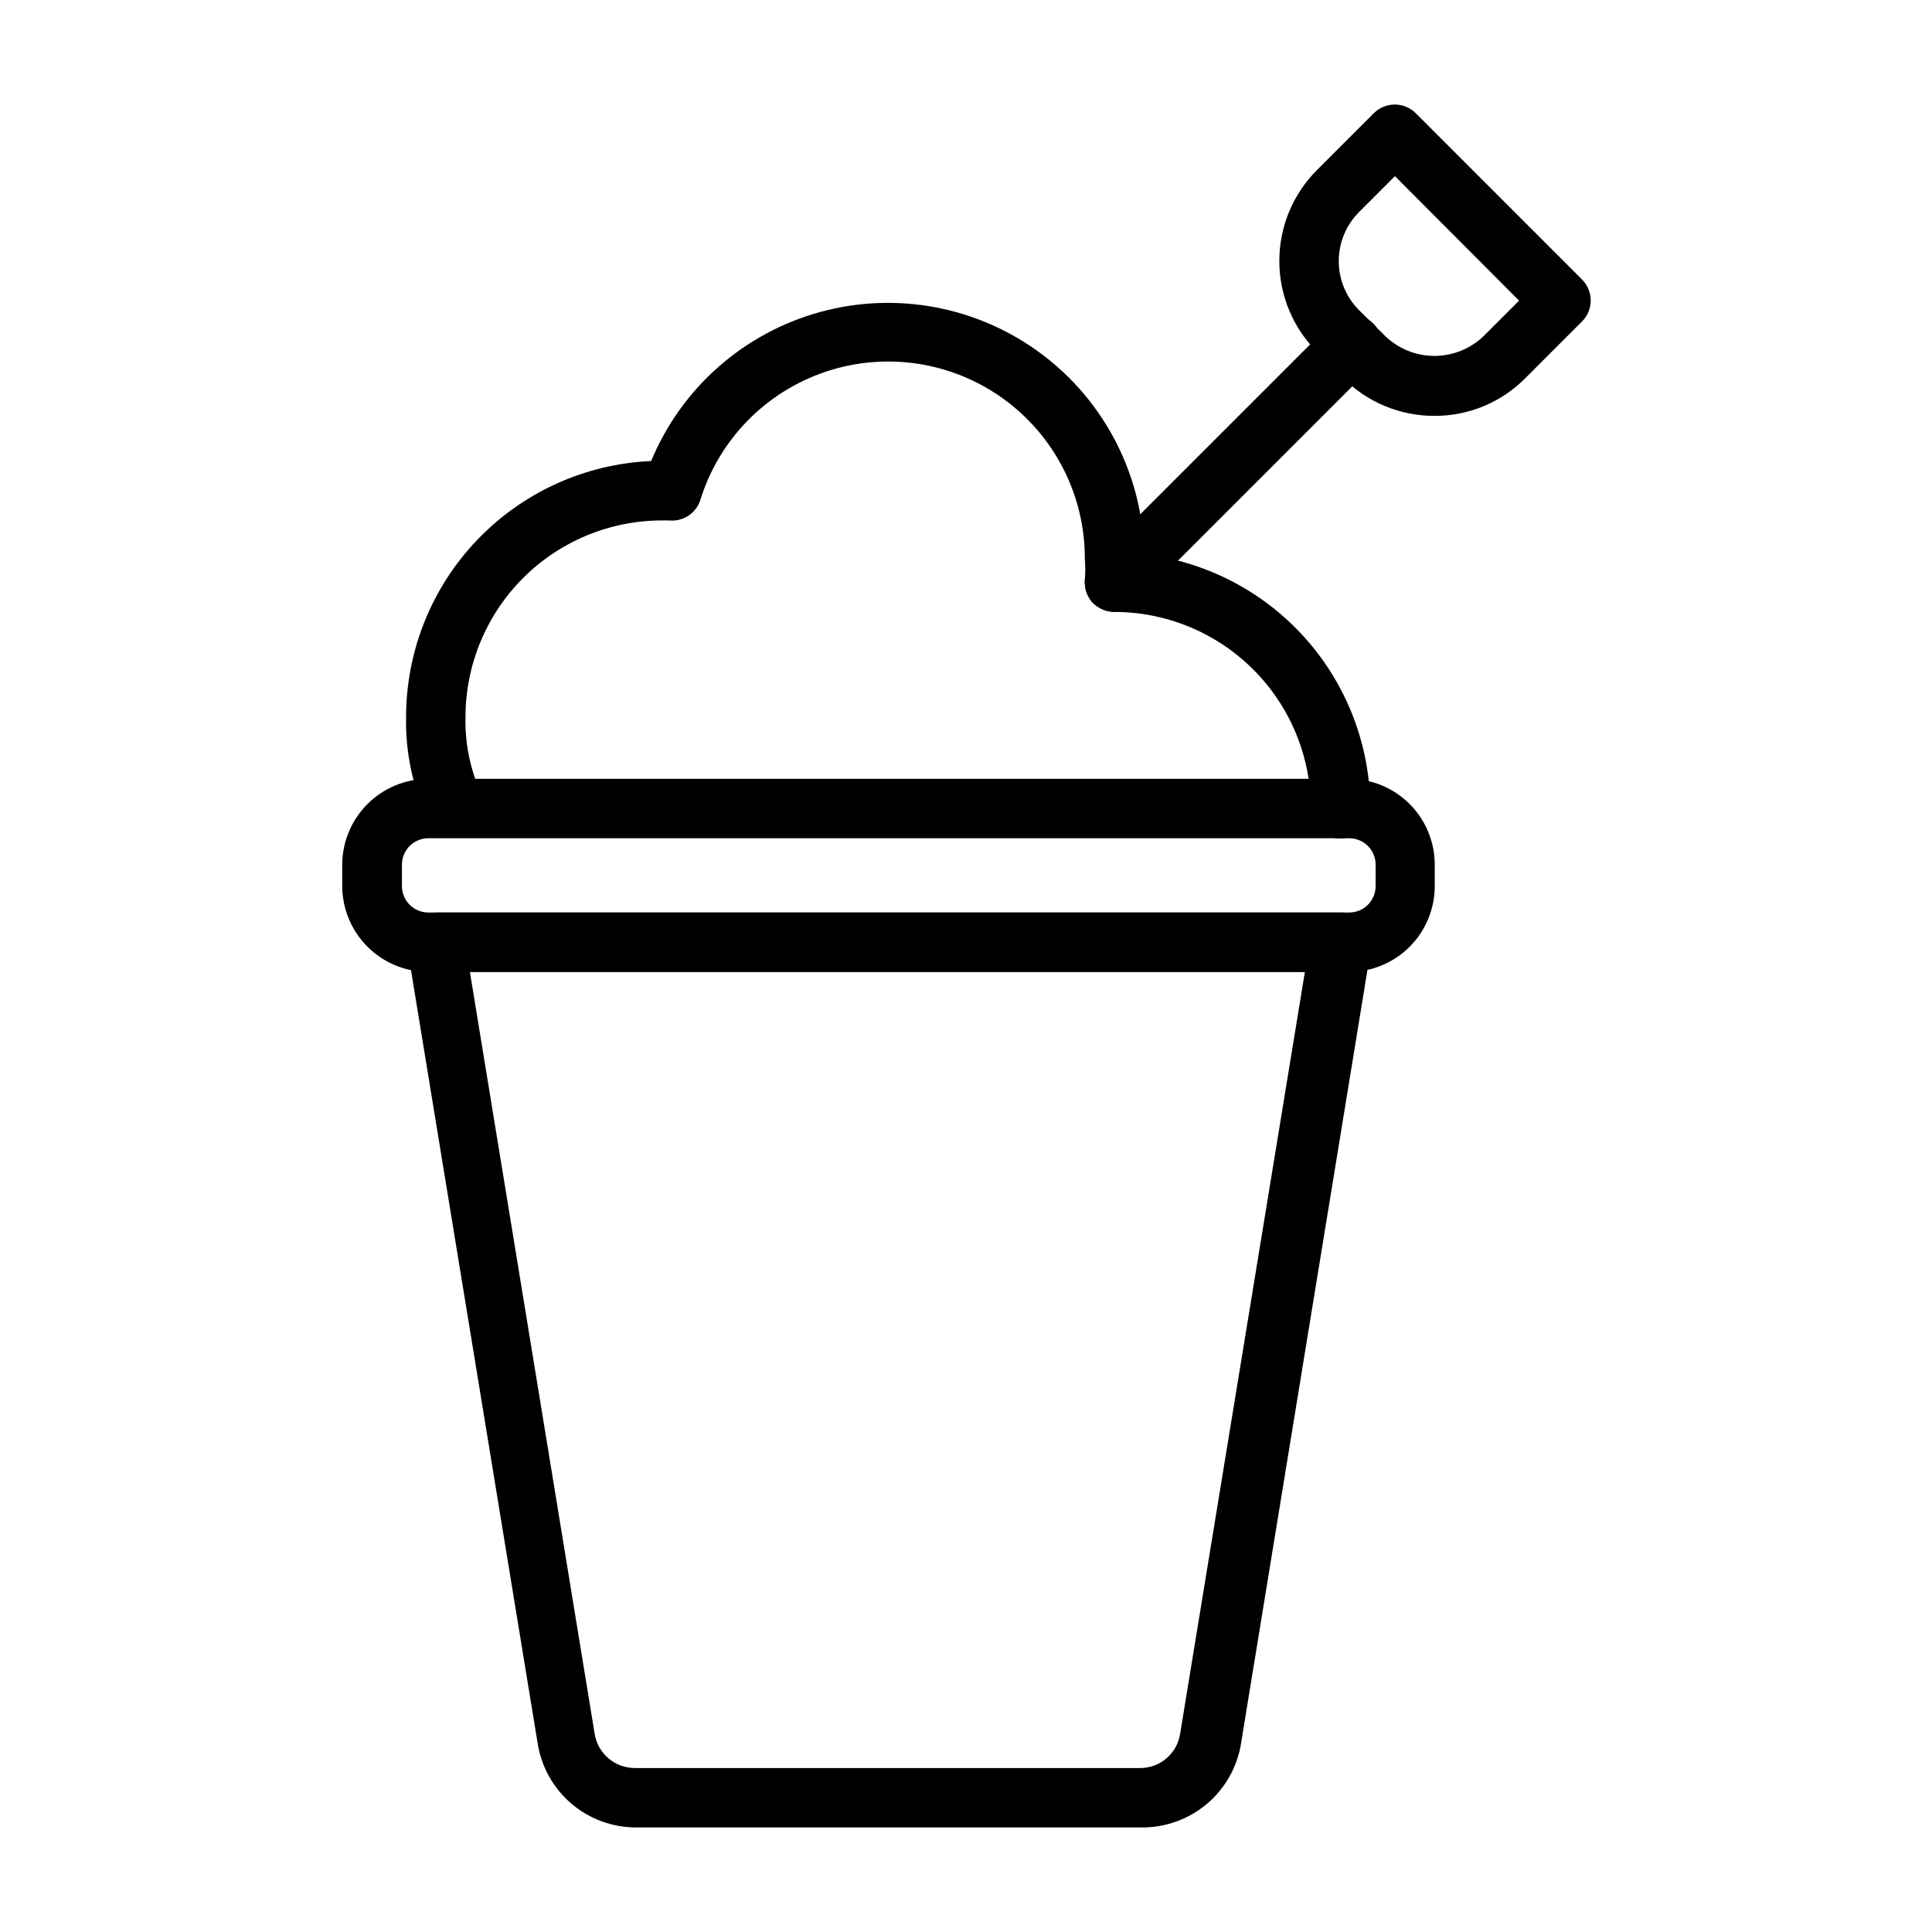
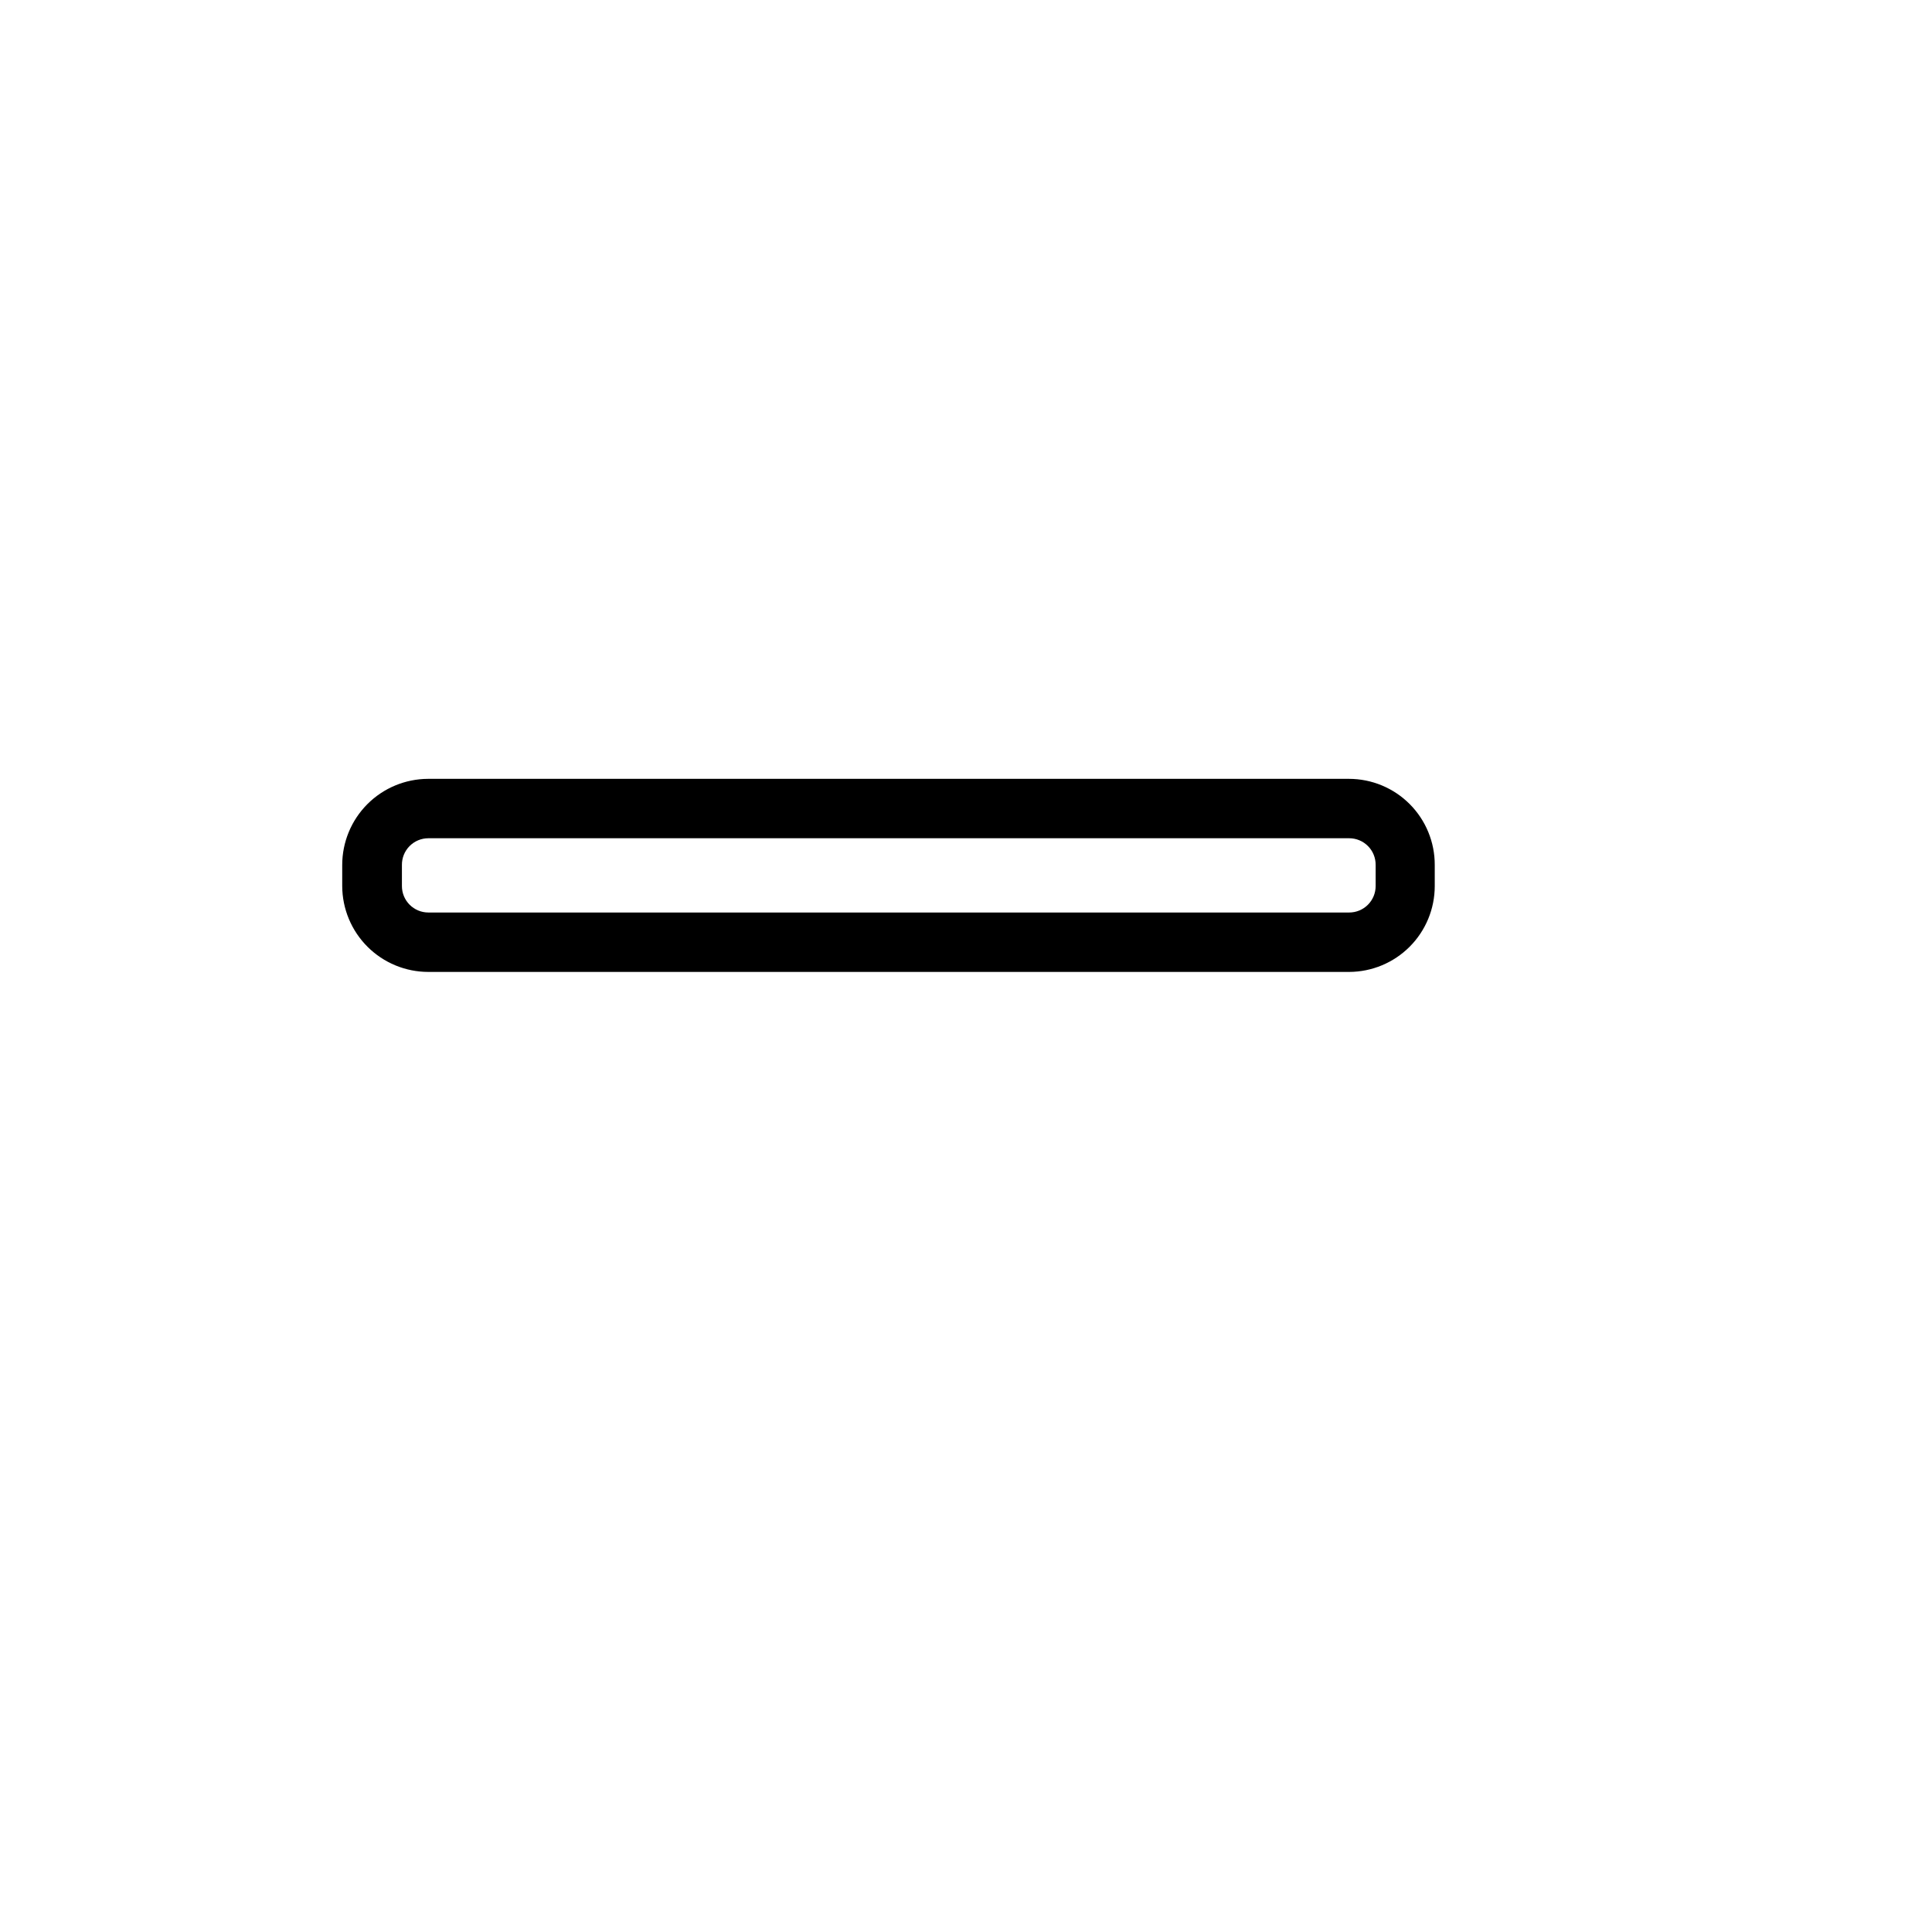
<svg xmlns="http://www.w3.org/2000/svg" fill="#000000" width="800px" height="800px" version="1.1" viewBox="144 144 512 512">
  <g>
-     <path d="m446.52 628.29h-133.82c-6.312 0.035-12.43-2.191-17.242-6.277-4.809-4.09-7.992-9.766-8.973-16.004l-34.559-210.97c-0.398-2.309 0.25-4.672 1.773-6.453 1.52-1.781 3.758-2.793 6.098-2.758h239.7c2.344-0.035 4.578 0.977 6.102 2.758 1.52 1.781 2.168 4.144 1.77 6.453l-34.48 210.97h0.004c-1 6.258-4.211 11.949-9.051 16.035-4.84 4.09-10.988 6.305-17.32 6.246zm-177.99-226.71 33.062 201.92c0.852 5.238 5.394 9.082 10.707 9.051h133.82c5.293 0.023 9.809-3.824 10.625-9.051l33.062-201.92z" />
    <path d="m501.55 401.57h-244.03c-6.043 0-11.836-2.394-16.117-6.66-4.277-4.266-6.691-10.051-6.711-16.09v-5.59c0-6.043 2.394-11.836 6.656-16.117 4.266-4.277 10.051-6.691 16.094-6.711h244.03c6.047 0 11.848 2.406 16.113 6.691 4.269 4.281 6.656 10.09 6.637 16.137v5.59c0 6.019-2.387 11.793-6.637 16.059-4.246 4.262-10.016 6.668-16.035 6.691zm-244.03-35.426c-1.871 0-3.668 0.75-4.984 2.082-1.316 1.328-2.043 3.133-2.023 5.004v5.59c0 1.855 0.738 3.641 2.055 4.953 1.312 1.312 3.094 2.051 4.953 2.051h244.03c1.859 0 3.641-0.738 4.953-2.051 1.316-1.312 2.055-3.098 2.055-4.953v-5.59c0.02-1.871-0.707-3.676-2.023-5.004-1.316-1.332-3.113-2.082-4.984-2.082z" />
-     <path d="m499.27 366.23c-4.348 0-7.871-3.523-7.871-7.871 0.02-13.82-5.453-27.086-15.211-36.871-9.758-9.789-23.004-15.301-36.824-15.32-2.301-0.035-4.488-1-6.062-2.676-1.316-1.645-1.965-3.727-1.809-5.824 0.156-1.836 0.156-3.68 0-5.512 0.074-16.781-7.938-32.574-21.523-42.426-13.59-9.852-31.09-12.559-47.016-7.266-15.926 5.289-28.332 17.926-33.328 33.945-1.105 3.598-4.602 5.906-8.344 5.512h-1.891 0.004c-13.809 0.02-27.043 5.519-36.801 15.293-9.754 9.77-15.234 23.012-15.234 36.82-0.168 6.941 1.23 13.828 4.094 20.152 1.047 1.91 1.258 4.172 0.578 6.242-0.68 2.074-2.188 3.769-4.164 4.688-1.98 0.918-4.25 0.973-6.269 0.156-2.019-0.82-3.613-2.438-4.394-4.473-3.867-8.383-5.781-17.535-5.59-26.766 0.004-17.496 6.758-34.32 18.859-46.961 12.098-12.641 28.605-20.125 46.086-20.895 8.031-19.367 24.555-33.938 44.77-39.488 20.215-5.551 41.859-1.453 58.652 11.094 16.793 12.551 26.852 32.152 27.254 53.109 16.496 1.965 31.703 9.906 42.742 22.324 11.039 12.418 17.145 28.449 17.164 45.062 0.02 2.102-0.801 4.125-2.277 5.617-1.48 1.492-3.492 2.332-5.594 2.332z" />
-     <path d="m524.14 254.21c-9.066 0.023-17.766-3.574-24.168-9.996l-6.926-6.926c-6.41-6.394-10.012-15.078-10.012-24.129 0-9.055 3.602-17.734 10.012-24.129l15.035-15.035c3.07-3.051 8.027-3.051 11.098 0l44.082 44.082h0.004c3.051 3.07 3.051 8.031 0 11.102l-15.035 15.035c-6.363 6.43-15.043 10.035-24.09 9.996zm-10.469-63.527-9.527 9.527c-3.43 3.449-5.359 8.121-5.359 12.988 0 4.867 1.93 9.539 5.359 12.988l7.008 6.926v0.004c3.5 3.34 8.152 5.203 12.988 5.203s9.488-1.863 12.988-5.203l9.445-9.445z" />
-     <path d="m439.36 306.16c-2.106-0.008-4.117-0.859-5.59-2.363-3.051-3.07-3.051-8.027 0-11.098l62.977-62.977c1.477-1.488 3.488-2.328 5.59-2.328 2.098 0 4.109 0.84 5.59 2.328 3.051 3.07 3.051 8.027 0 11.102l-62.977 62.977v-0.004c-1.473 1.504-3.488 2.356-5.59 2.363z" />
  </g>
</svg>